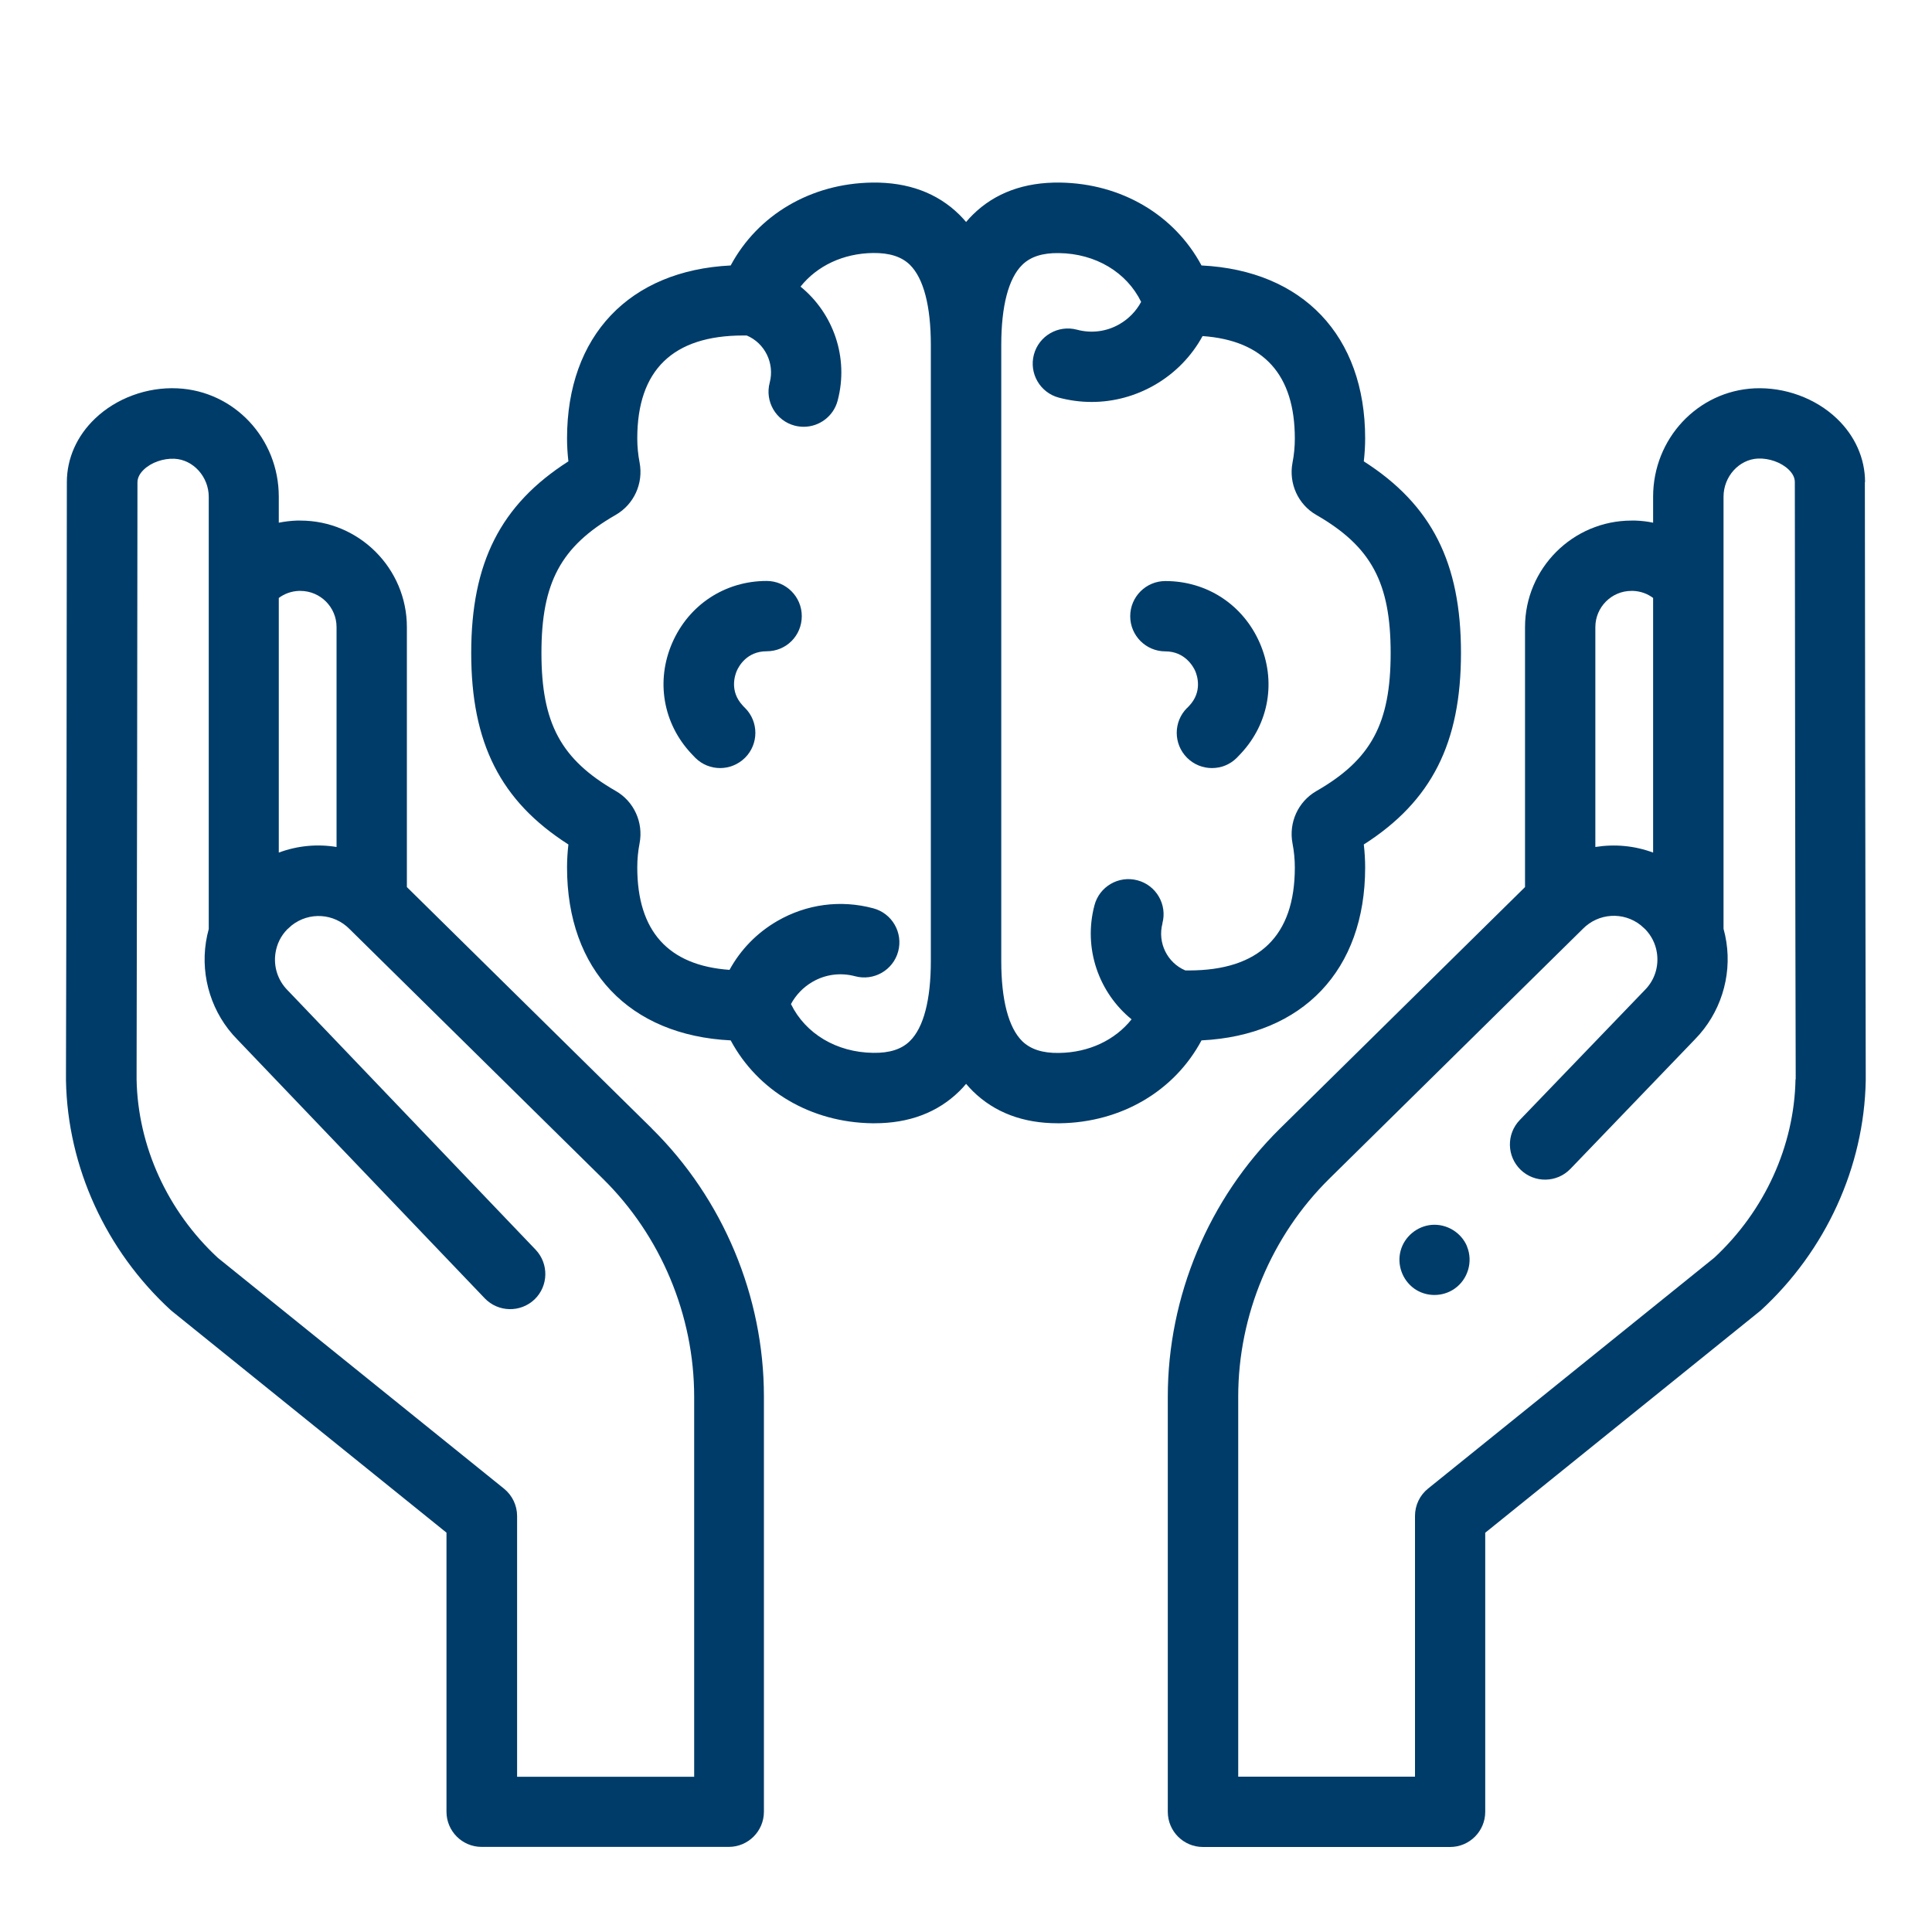
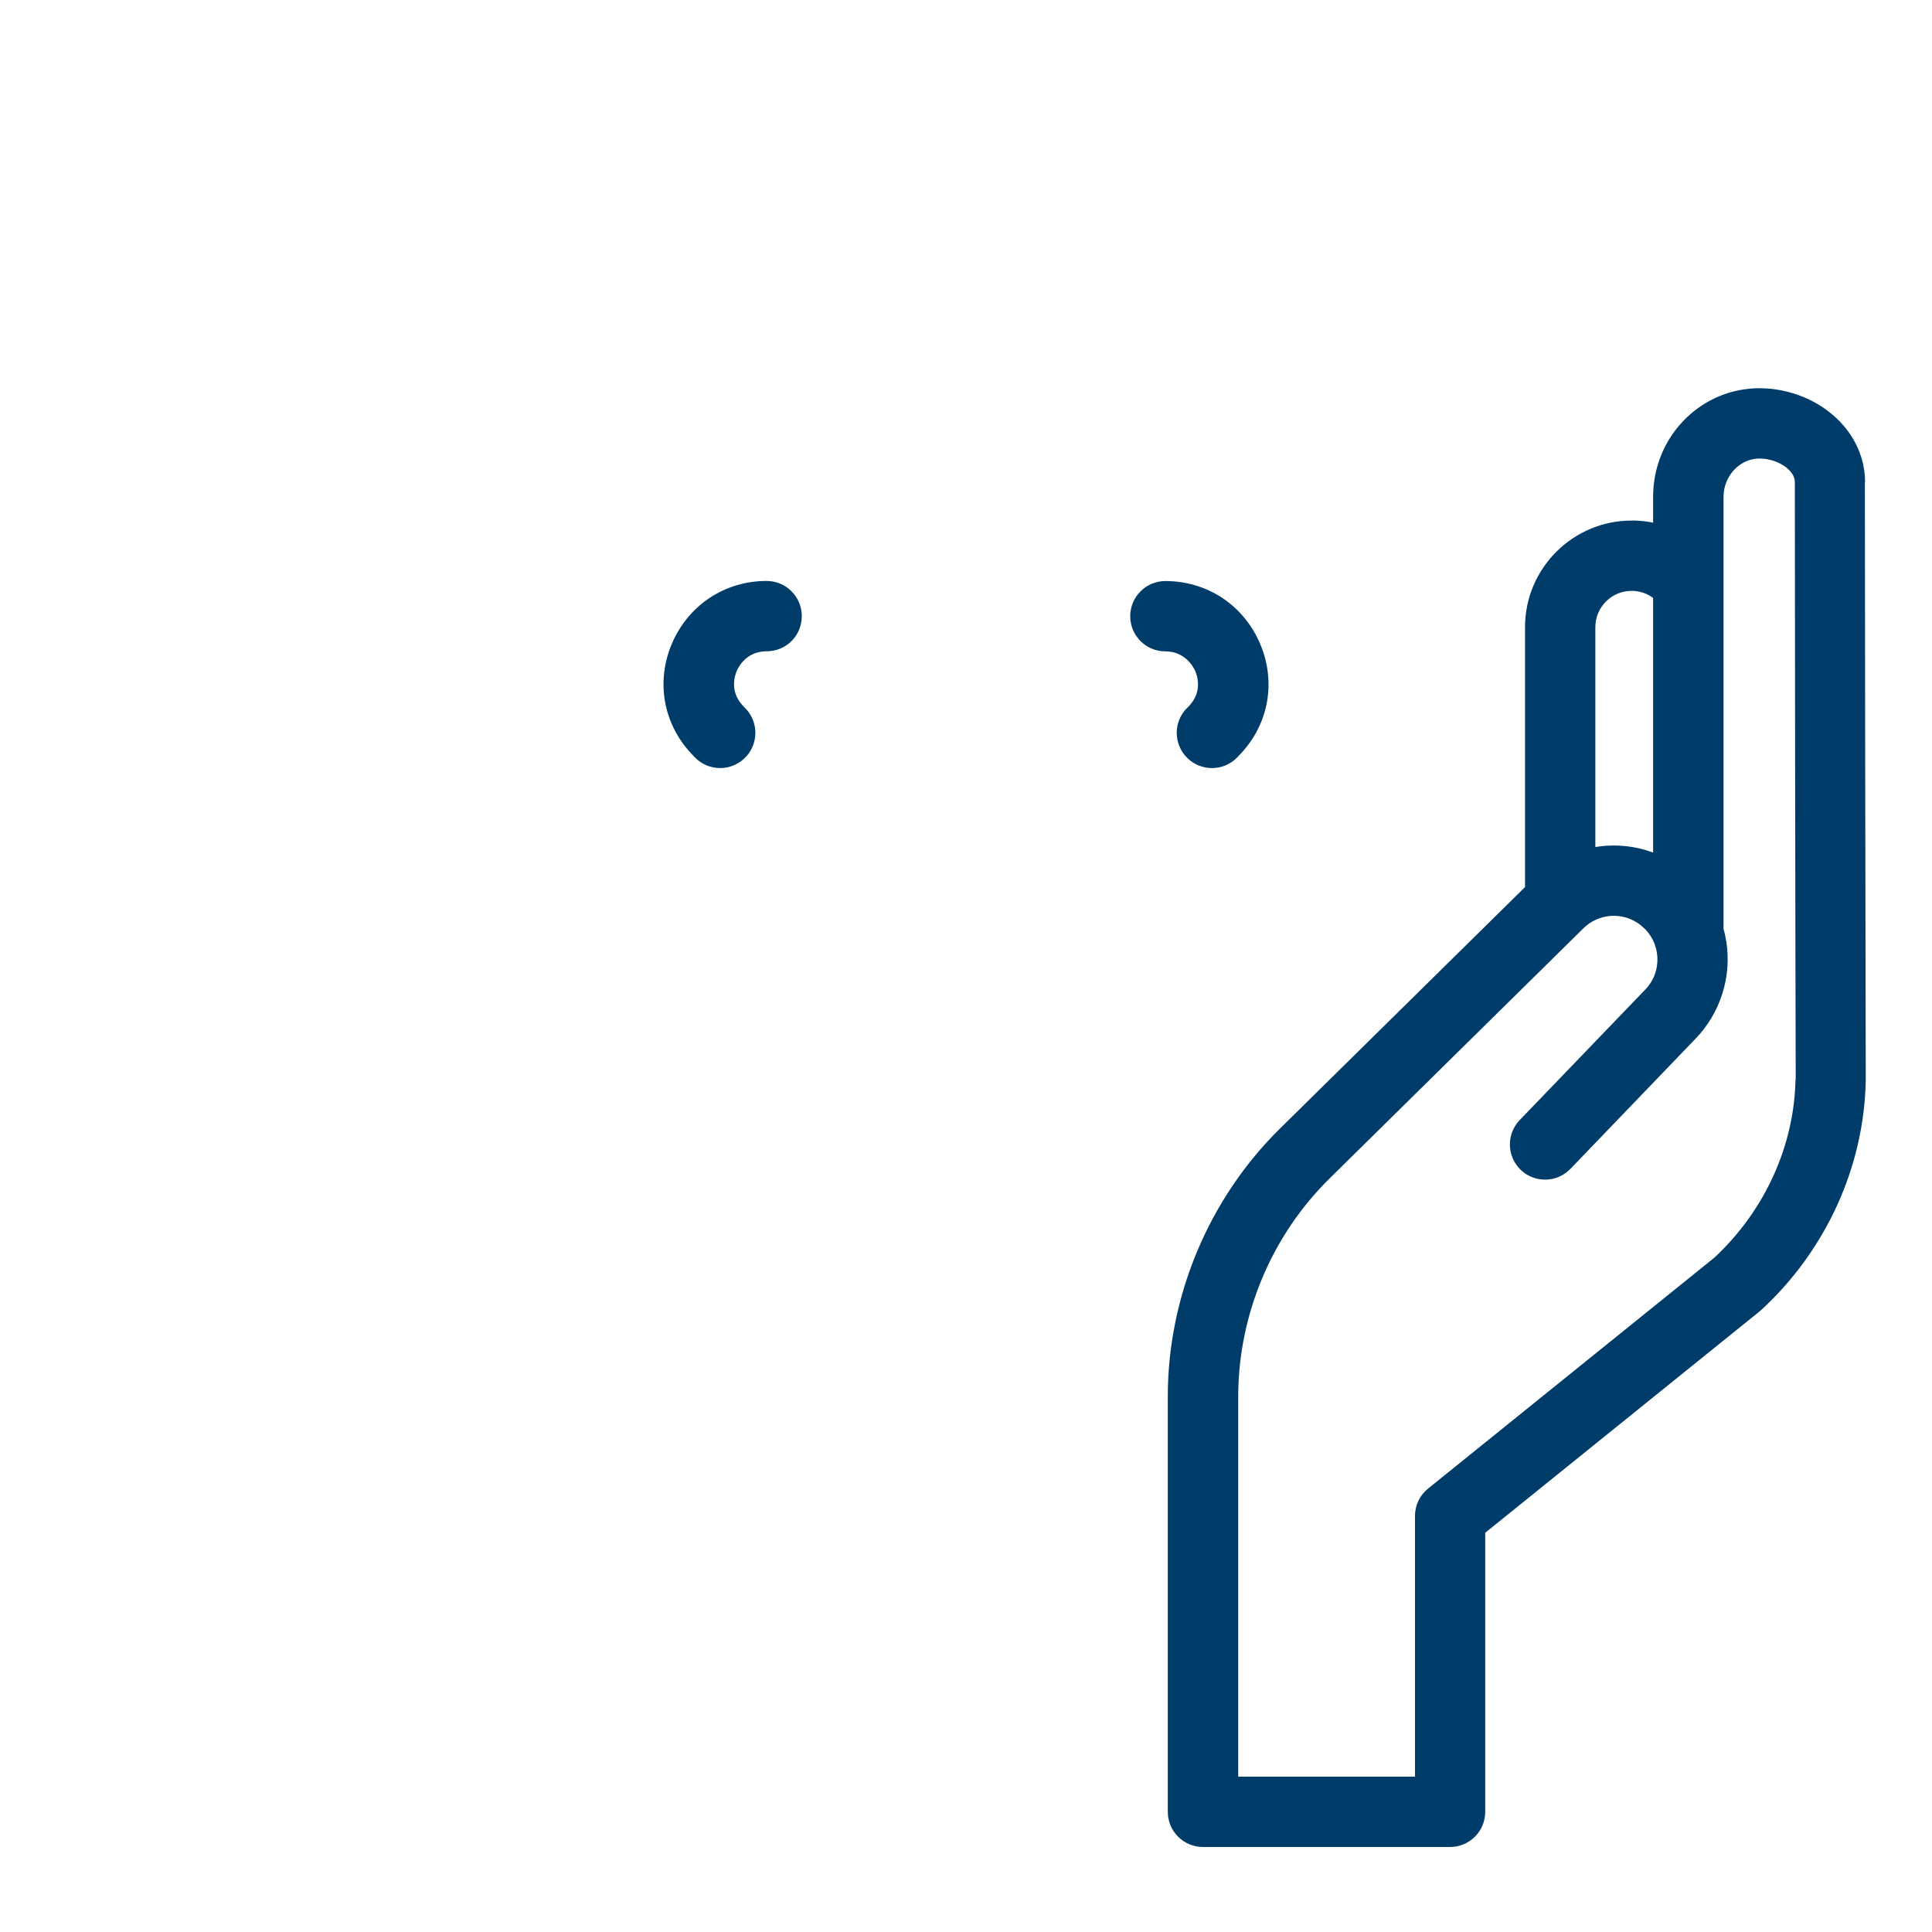
<svg xmlns="http://www.w3.org/2000/svg" id="Layer_1" data-name="Layer 1" viewBox="0 0 200 200">
  <defs>
    <style>
      .cls-1 {
        fill: #003c69;
        stroke-width: 0px;
      }
    </style>
  </defs>
-   <path class="cls-1" d="M124.38,107.7c10.49-.52,16.94-7.28,16.94-17.9,0-.79-.05-1.59-.14-2.38,7.03-4.49,10.06-10.51,10.06-19.83s-3.02-15.33-10.06-19.83c.09-.79.14-1.59.14-2.38,0-10.62-6.45-17.38-16.94-17.9-2.81-5.24-8.3-8.49-14.65-8.58-3.7-.05-6.74,1.07-9.02,3.32-.24.24-.48.49-.7.76-.22-.26-.46-.52-.7-.76-2.29-2.25-5.32-3.37-9.02-3.32-6.35.09-11.84,3.34-14.65,8.58-10.49.52-16.94,7.28-16.94,17.9,0,.79.05,1.59.14,2.38-7.03,4.49-10.06,10.51-10.06,19.83s3.02,15.33,10.06,19.83c-.09.79-.14,1.59-.14,2.38,0,10.62,6.45,17.38,16.94,17.9,2.81,5.24,8.3,8.49,14.65,8.58.08,0,.16,0,.24,0,3.59,0,6.54-1.12,8.78-3.32.24-.24.48-.49.7-.76.22.26.46.52.7.76,2.24,2.2,5.19,3.32,8.78,3.32.08,0,.16,0,.24,0,6.35-.09,11.85-3.34,14.65-8.58h0ZM96.36,99.48c0,4.03-.75,6.9-2.17,8.29-.86.85-2.11,1.25-3.81,1.22-3.78-.05-7-1.98-8.5-5.05.51-.95,1.28-1.75,2.23-2.3,1.34-.78,2.91-.98,4.41-.58,1.94.52,3.94-.63,4.46-2.57.52-1.94-.63-3.94-2.57-4.46-3.38-.91-6.91-.44-9.94,1.31-2.11,1.22-3.81,2.97-4.95,5.06-6.34-.45-9.55-4.01-9.55-10.61,0-.84.08-1.68.24-2.5.41-2.15-.58-4.33-2.47-5.41-5.68-3.27-7.69-7.01-7.69-14.29s2.01-11.03,7.69-14.29c1.89-1.09,2.88-3.26,2.47-5.42-.16-.82-.24-1.66-.24-2.5,0-7.07,3.69-10.65,10.97-10.65h.04c.11,0,.21,0,.32,0,1.86.78,2.91,2.86,2.38,4.88-.52,1.94.64,3.94,2.58,4.45.31.08.63.12.94.12,1.61,0,3.08-1.08,3.51-2.7,1.19-4.48-.46-9.06-3.84-11.81,1.71-2.15,4.42-3.44,7.51-3.48,1.7-.02,2.95.38,3.81,1.22,1.42,1.4,2.17,4.27,2.17,8.3v63.78ZM120.33,95.58c.52-1.94-.64-3.94-2.58-4.45-1.94-.52-3.94.64-4.45,2.58-1.19,4.48.46,9.06,3.84,11.81-1.71,2.15-4.42,3.44-7.51,3.48-1.7.03-2.95-.38-3.81-1.22-1.42-1.4-2.17-4.27-2.17-8.29v-63.78c0-4.03.75-6.9,2.17-8.29.86-.85,2.11-1.25,3.81-1.22,3.78.05,7,1.98,8.5,5.05-.51.95-1.28,1.75-2.23,2.3-1.34.78-2.91.98-4.41.58-1.94-.52-3.94.63-4.46,2.57-.52,1.94.63,3.94,2.57,4.46,1.13.3,2.27.45,3.41.45,2.27,0,4.51-.6,6.53-1.76,2.11-1.22,3.81-2.97,4.95-5.06,6.34.45,9.55,4.01,9.55,10.61,0,.84-.08,1.68-.24,2.5-.41,2.15.58,4.33,2.47,5.41,5.68,3.27,7.69,7.01,7.69,14.29s-2.01,11.03-7.69,14.29c-1.89,1.09-2.88,3.26-2.47,5.42.16.82.24,1.66.24,2.5,0,7.07-3.69,10.65-10.97,10.65h-.03c-.11,0-.22,0-.33,0-1.86-.78-2.91-2.86-2.37-4.88h0Z" />
  <path class="cls-1" d="M79.36,60.14c-4.3,0-8.05,2.46-9.77,6.41-1.71,3.93-.96,8.32,1.96,11.45.14.15.28.3.43.45.71.71,1.64,1.06,2.57,1.06s1.86-.36,2.58-1.07c1.42-1.42,1.42-3.73,0-5.15-.09-.08-.17-.17-.25-.26-1.37-1.47-.81-3.11-.61-3.58.21-.48,1.04-2.03,3.09-2.03s3.64-1.63,3.64-3.64c0-2.01-1.63-3.64-3.64-3.64h0Z" />
  <path class="cls-1" d="M122.88,73.29c-1.42,1.42-1.42,3.72,0,5.15.71.71,1.64,1.07,2.58,1.07s1.86-.35,2.57-1.06c.15-.15.29-.3.43-.45,2.92-3.13,3.66-7.51,1.95-11.44-1.72-3.95-5.46-6.41-9.77-6.41-2.01,0-3.64,1.63-3.64,3.64s1.63,3.64,3.64,3.64,2.88,1.56,3.09,2.03c.2.47.76,2.11-.6,3.58-.08.09-.16.17-.25.26h0Z" />
-   <path class="cls-1" d="M67.49,116.83l-25.37-25v-26.91c0-6.08-4.95-11.03-11.03-11.03-.06,0-.37,0-.38,0-.62.02-1.24.1-1.85.22v-2.69c0-6.02-4.61-10.95-10.5-11.22-3.13-.15-6.32,1.02-8.52,3.13-1.88,1.79-2.92,4.13-2.92,6.58,0,8.58-.05,48.57-.09,61.08,0,.3,0,.59,0,.88.17,8.92,4.12,17.58,10.84,23.75.06.05.12.1.18.15l28.37,22.89v28.89c0,2.01,1.63,3.64,3.64,3.64h25.58c2.01,0,3.64-1.63,3.64-3.64v-42.99c0-10.36-4.23-20.47-11.61-27.74ZM30.94,61.17h.15c2.07,0,3.75,1.68,3.75,3.75v22.76c-1.99-.33-4.05-.14-5.98.58v-26.36c.6-.45,1.32-.7,2.07-.73ZM71.83,183.93h-18.3v-26.99c0-1.1-.5-2.14-1.35-2.83l-29.63-23.9c-5.21-4.83-8.28-11.55-8.41-18.46,0-.24,0-.48,0-.72.03-12.52.09-52.52.09-61.1,0-.45.22-.9.66-1.32.77-.74,2.01-1.17,3.16-1.12,1.96.09,3.56,1.87,3.56,3.95v44.73c-.12.44-.22.89-.29,1.35-.57,3.66.63,7.43,3.23,10.07l25.63,26.81c1.39,1.45,3.69,1.5,5.15.12,1.45-1.39,1.5-3.69.12-5.15l-25.65-26.83s-.03-.03-.04-.04c-1.01-1.03-1.46-2.44-1.24-3.86.14-.91.55-1.75,1.2-2.42.12-.11.35-.32.48-.43,1.81-1.42,4.37-1.26,5.99.39.01.01.03.03.04.04l26.19,25.81c6,5.91,9.44,14.14,9.44,22.56v39.36h0Z" />
  <path class="cls-1" d="M193.07,49.91c0-2.45-1.04-4.79-2.92-6.58-2.21-2.11-5.39-3.27-8.52-3.13-5.89.28-10.5,5.21-10.5,11.22v2.69c-.6-.13-1.22-.2-1.84-.22,0,0-.33,0-.39,0-6.08,0-11.03,4.95-11.03,11.03v26.91l-25.37,25c-7.38,7.27-11.61,17.38-11.61,27.74v42.99c0,2.01,1.63,3.64,3.64,3.64h25.58c2.01,0,3.64-1.63,3.64-3.64v-28.89l28.37-22.89c.06-.05.12-.1.18-.15,6.72-6.18,10.67-14.84,10.84-23.76,0-.29,0-.58,0-.88-.03-12.52-.09-52.5-.09-61.08h0ZM168.88,61.17h.18c.76.03,1.47.28,2.07.73v26.36c-1.93-.72-3.99-.9-5.98-.58v-22.76c0-2.07,1.68-3.75,3.73-3.75h0ZM185.87,111.74c-.13,6.9-3.2,13.62-8.41,18.46l-29.63,23.9c-.86.69-1.35,1.73-1.35,2.83v26.99h-18.3v-39.35c0-8.42,3.44-16.65,9.44-22.56l26.19-25.81s.03-.03.04-.04c1.62-1.65,4.19-1.81,5.99-.39.12.11.36.33.48.43.64.67,1.06,1.5,1.2,2.42.22,1.43-.23,2.84-1.24,3.86-.01.01-.02.02-.03.03l-12.93,13.44c-1.39,1.45-1.35,3.75.1,5.15,1.45,1.39,3.75,1.35,5.15-.1l12.91-13.43c2.59-2.65,3.8-6.41,3.23-10.07-.07-.46-.17-.91-.29-1.35v-44.73c0-2.09,1.6-3.86,3.56-3.95,1.15-.05,2.39.39,3.16,1.12.44.42.66.86.66,1.32,0,8.59.05,48.58.09,61.1,0,.24,0,.49,0,.72h0Z" />
-   <path class="cls-1" d="M151.87,129.03c-.6-1.45-2.12-2.37-3.69-2.23-1.5.14-2.8,1.22-3.19,2.68-.39,1.45.18,3.02,1.39,3.9,1.23.89,2.94.9,4.19.03,1.39-.96,1.94-2.82,1.29-4.38h0Z" />
</svg>